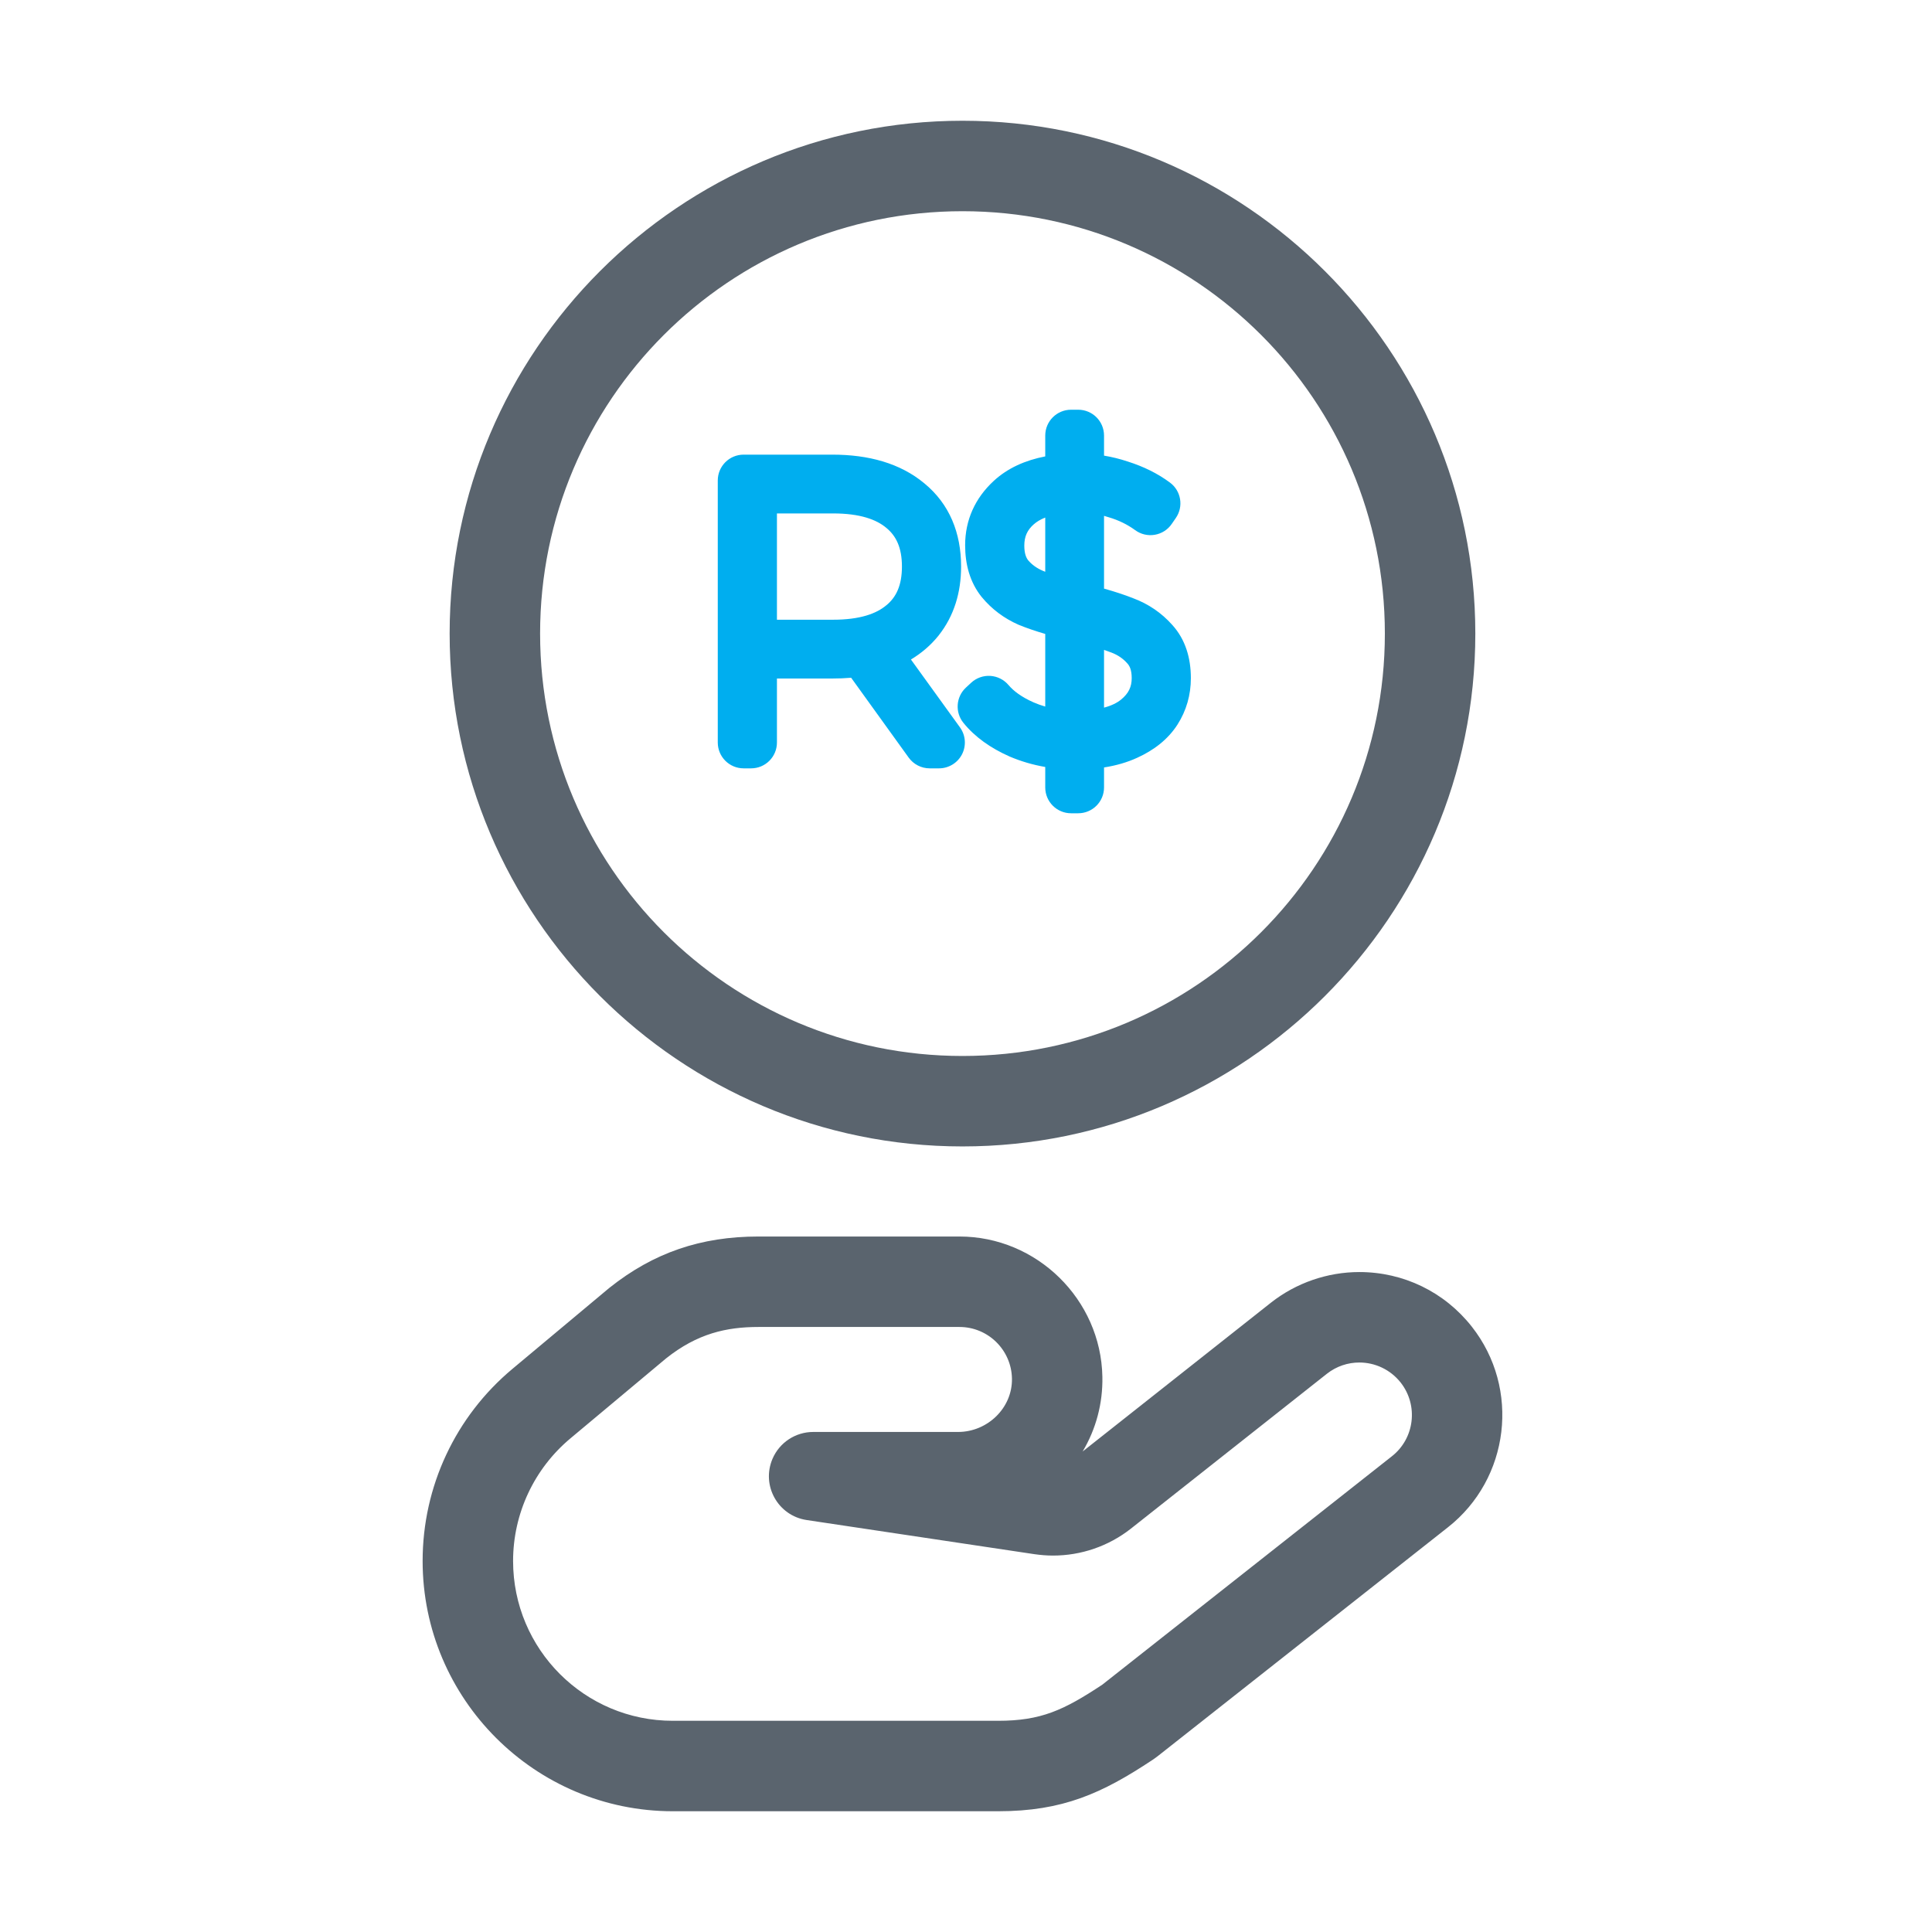
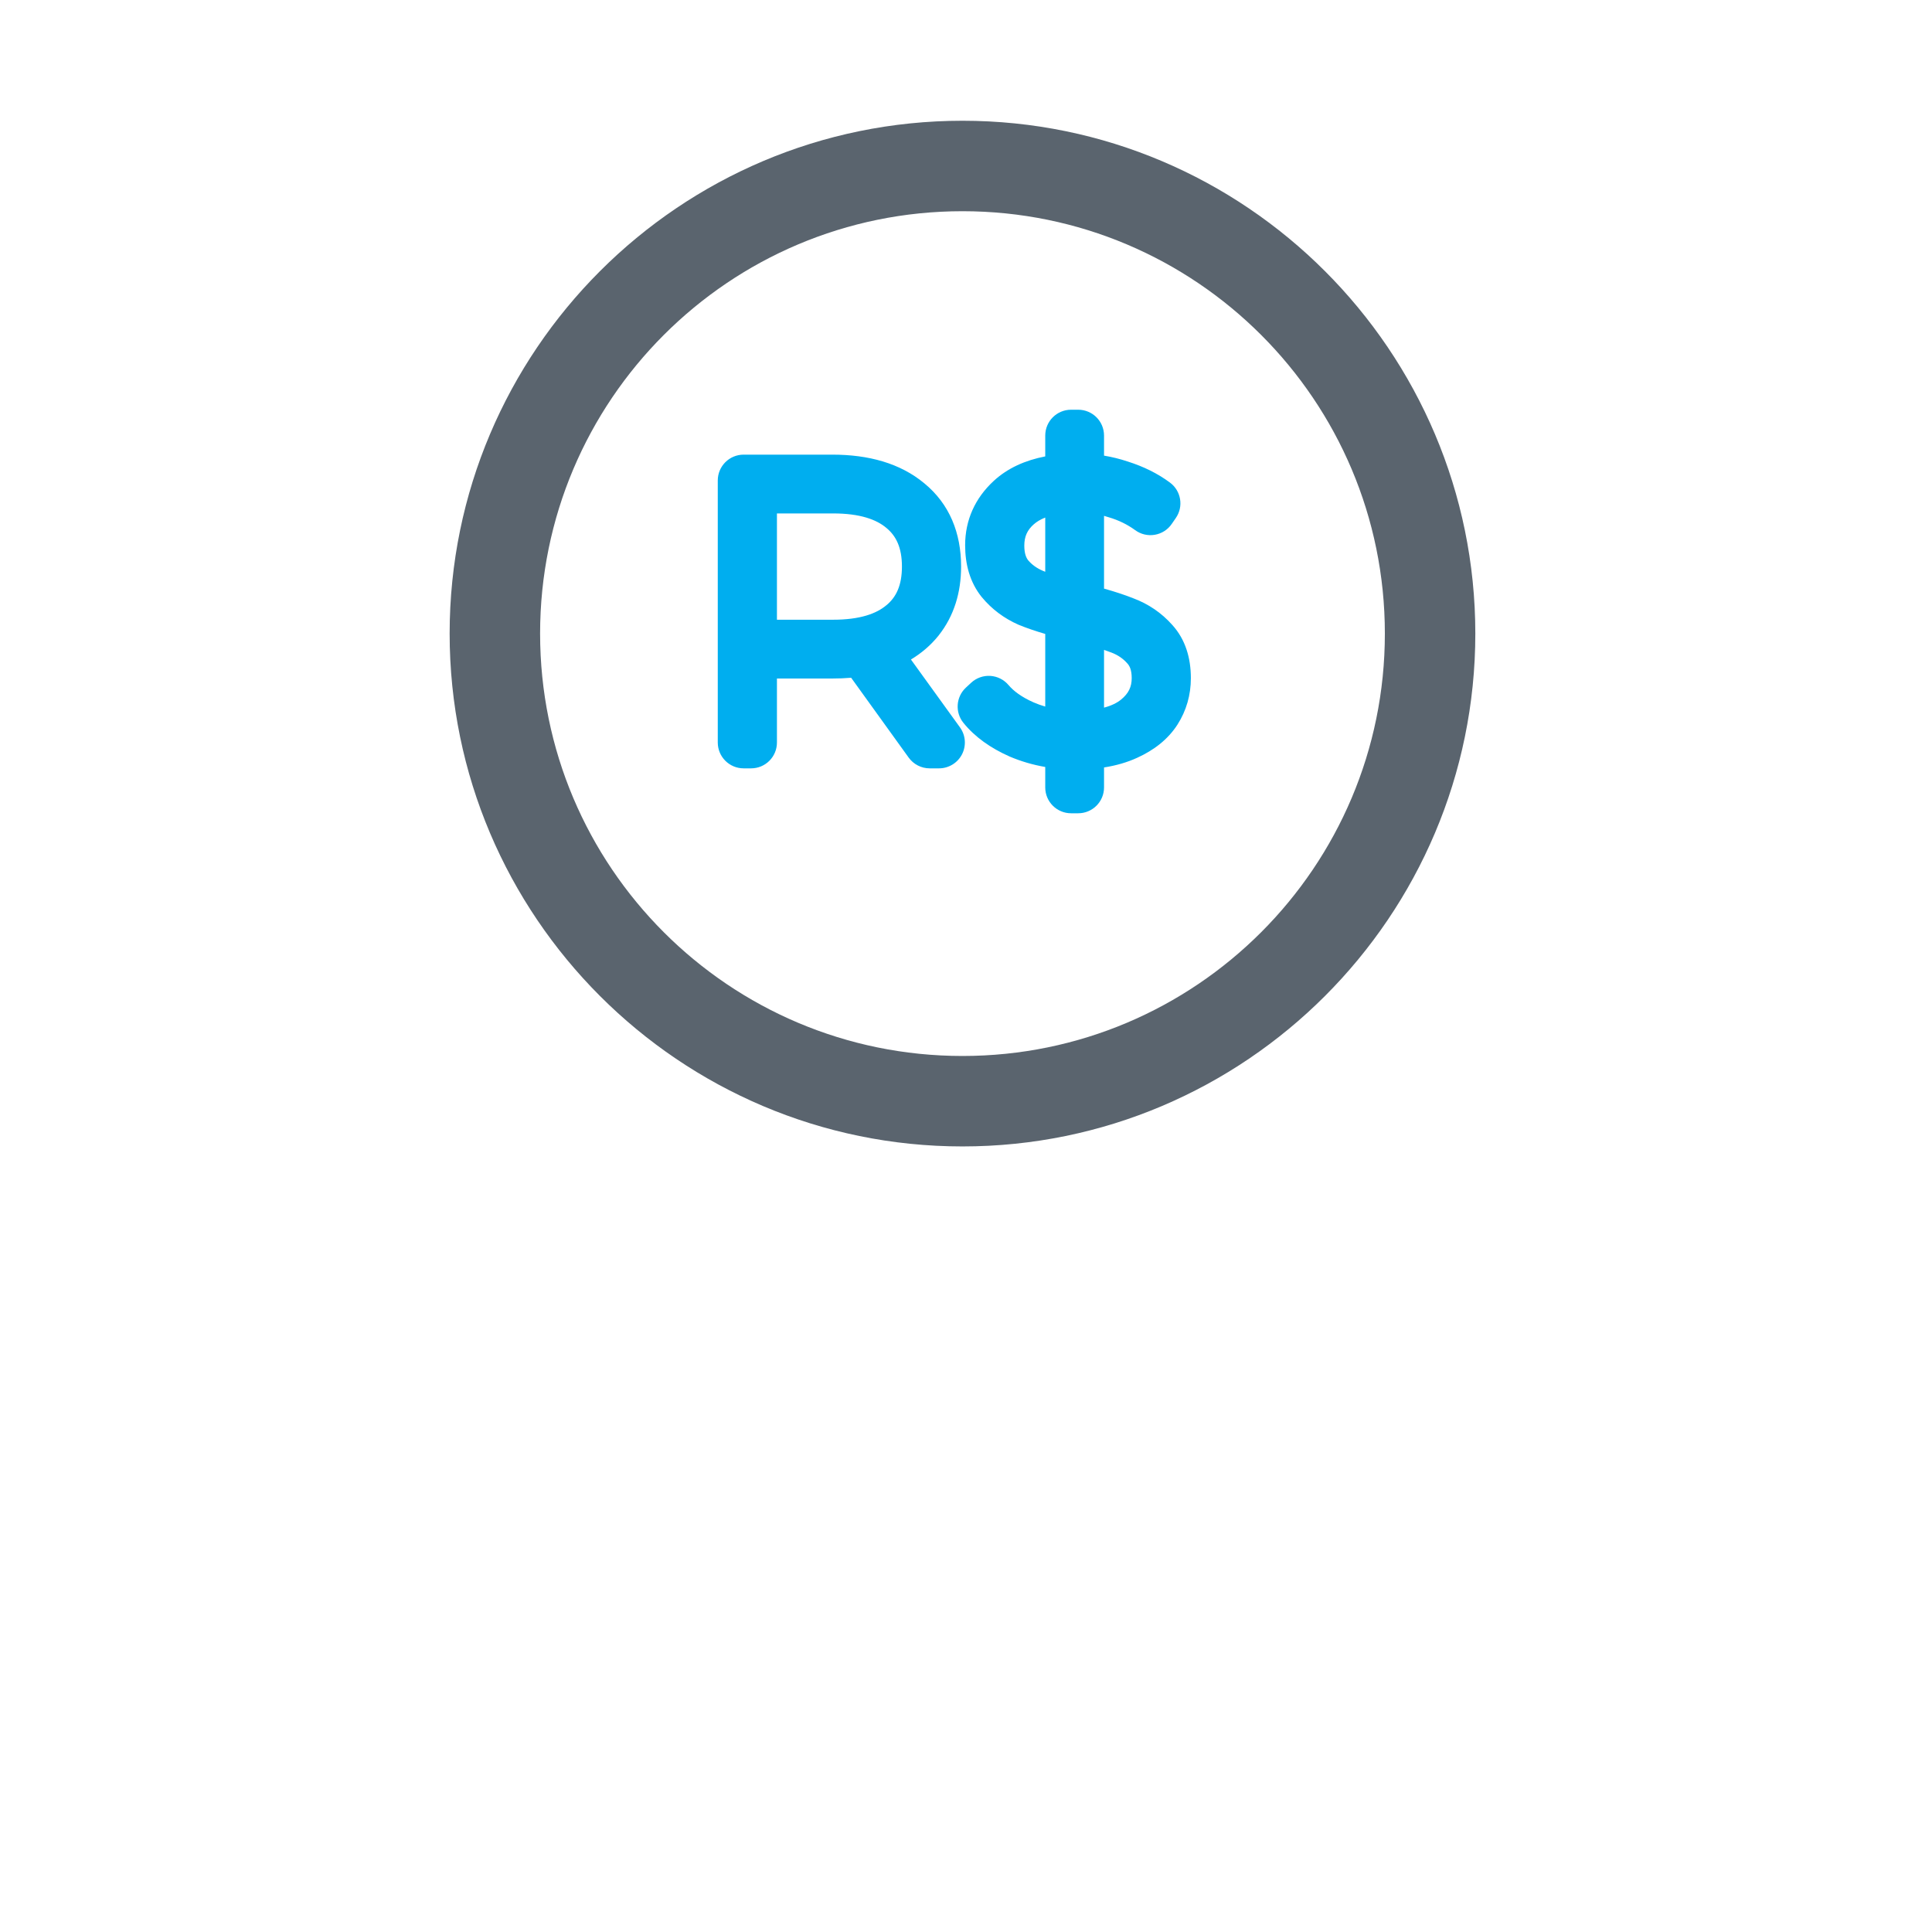
<svg xmlns="http://www.w3.org/2000/svg" width="56" height="56" viewBox="0 0 56 56" fill="none">
-   <path d="M26.946 21.522L25.015 18.842C24.762 18.893 24.465 18.918 24.125 18.918H21.771V21.522H21.554V13.927H24.125C25.059 13.927 25.789 14.148 26.317 14.589C26.845 15.023 27.109 15.634 27.109 16.423C27.109 17.03 26.946 17.54 26.621 17.953C26.296 18.358 25.836 18.636 25.243 18.788L27.218 21.522H26.946ZM24.147 18.712C25.03 18.712 25.706 18.513 26.176 18.115C26.654 17.718 26.892 17.153 26.892 16.423C26.892 15.692 26.654 15.128 26.176 14.73C25.706 14.332 25.03 14.134 24.147 14.134H21.771V18.712H24.147Z" fill="#5A646E" />
-   <path d="M33.769 19.656C33.769 20.003 33.678 20.318 33.498 20.6C33.317 20.882 33.035 21.11 32.651 21.284C32.275 21.457 31.809 21.547 31.252 21.555V22.824H31.046V21.555C30.518 21.54 30.022 21.435 29.559 21.24C29.104 21.038 28.753 20.784 28.507 20.481L28.659 20.34C28.897 20.622 29.23 20.857 29.657 21.045C30.091 21.233 30.554 21.334 31.046 21.349V17.801C30.547 17.678 30.138 17.551 29.82 17.421C29.509 17.284 29.248 17.088 29.038 16.835C28.829 16.575 28.724 16.231 28.724 15.804C28.724 15.291 28.919 14.853 29.31 14.492C29.7 14.13 30.279 13.931 31.046 13.895V12.626H31.252V13.895H31.263C31.668 13.895 32.066 13.96 32.456 14.09C32.847 14.213 33.183 14.38 33.465 14.589L33.346 14.763C33.049 14.546 32.717 14.383 32.348 14.275C31.986 14.159 31.628 14.101 31.273 14.101H31.252V17.638C31.809 17.775 32.25 17.909 32.575 18.039C32.908 18.162 33.19 18.354 33.422 18.614C33.653 18.868 33.769 19.215 33.769 19.656ZM28.941 15.815C28.941 16.184 29.035 16.484 29.223 16.716C29.411 16.94 29.65 17.114 29.939 17.237C30.228 17.36 30.597 17.479 31.046 17.595V14.112C30.358 14.141 29.834 14.314 29.472 14.633C29.118 14.944 28.941 15.338 28.941 15.815ZM31.252 21.349C32.004 21.341 32.575 21.179 32.966 20.86C33.357 20.542 33.552 20.141 33.552 19.656C33.552 19.273 33.447 18.965 33.237 18.734C33.035 18.502 32.782 18.329 32.478 18.213C32.174 18.097 31.765 17.978 31.252 17.855V21.349Z" fill="#5A646E" />
  <path fill-rule="evenodd" clip-rule="evenodd" d="M30.297 12.625C30.297 12.211 30.632 11.876 31.046 11.876H31.252C31.666 11.876 32.001 12.211 32.001 12.625V13.207C32.232 13.245 32.461 13.302 32.687 13.377C33.142 13.521 33.554 13.722 33.912 13.988C34.236 14.228 34.311 14.681 34.083 15.013L33.963 15.187C33.849 15.354 33.671 15.467 33.471 15.501C33.272 15.535 33.067 15.487 32.904 15.367C32.68 15.204 32.426 15.078 32.136 14.993C32.131 14.991 32.125 14.99 32.119 14.988C32.08 14.975 32.04 14.963 32.001 14.952V17.061C32.324 17.152 32.606 17.245 32.845 17.34C33.285 17.504 33.667 17.763 33.978 18.113C34.366 18.539 34.518 19.084 34.518 19.656C34.518 20.141 34.389 20.597 34.129 21.004C33.852 21.435 33.443 21.746 32.963 21.964C32.668 22.1 32.345 22.191 32.001 22.245V22.824C32.001 23.238 31.666 23.573 31.252 23.573H31.046C30.632 23.573 30.297 23.238 30.297 22.824V22.231C29.942 22.17 29.599 22.07 29.268 21.93C29.264 21.928 29.259 21.926 29.255 21.924C28.72 21.686 28.263 21.369 27.925 20.952C27.677 20.645 27.709 20.199 27.997 19.931L28.149 19.79C28.299 19.651 28.5 19.579 28.704 19.591C28.908 19.604 29.099 19.699 29.231 19.855C29.379 20.03 29.609 20.204 29.957 20.358C30.067 20.406 30.181 20.447 30.297 20.48V18.375C30.014 18.292 29.759 18.205 29.536 18.114C29.53 18.111 29.523 18.109 29.517 18.106C29.104 17.923 28.748 17.658 28.462 17.313C28.459 17.31 28.457 17.307 28.455 17.305C28.111 16.878 27.975 16.354 27.975 15.804C27.975 15.073 28.264 14.439 28.801 13.942C29.207 13.566 29.72 13.341 30.297 13.229V12.625ZM30.297 15.002C30.155 15.057 30.048 15.124 29.968 15.195L29.967 15.195C29.777 15.362 29.69 15.55 29.69 15.815C29.69 16.049 29.747 16.17 29.801 16.239C29.907 16.364 30.046 16.468 30.232 16.547C30.253 16.556 30.274 16.564 30.297 16.573V15.002ZM32.001 18.838V20.511C32.224 20.452 32.383 20.369 32.493 20.279C32.717 20.097 32.803 19.905 32.803 19.656C32.803 19.414 32.74 19.301 32.682 19.236C32.679 19.233 32.676 19.23 32.674 19.227C32.556 19.093 32.407 18.987 32.211 18.913C32.148 18.889 32.078 18.864 32.001 18.838ZM20.805 13.927C20.805 13.513 21.141 13.178 21.554 13.178H24.126C25.171 13.178 26.092 13.425 26.795 14.012C27.523 14.611 27.858 15.45 27.858 16.422C27.858 17.171 27.655 17.852 27.209 18.416L27.205 18.422C26.979 18.703 26.709 18.933 26.404 19.116L27.825 21.083C27.99 21.311 28.013 21.612 27.885 21.863C27.757 22.113 27.499 22.271 27.218 22.271H26.947C26.706 22.271 26.48 22.155 26.339 21.96L24.671 19.645C24.496 19.66 24.314 19.667 24.126 19.667H22.52V21.522C22.52 21.936 22.185 22.271 21.771 22.271H21.554C21.141 22.271 20.805 21.936 20.805 21.522V13.927ZM22.52 17.963H24.147C24.928 17.963 25.406 17.786 25.692 17.543L25.697 17.54C25.973 17.31 26.143 16.974 26.143 16.422C26.143 15.871 25.973 15.535 25.697 15.306L25.692 15.302C25.406 15.059 24.928 14.882 24.147 14.882H22.52V17.963Z" fill="#00AEEF" />
  <path d="M27.898 6.122C34.659 6.122 40.141 11.604 40.141 18.365C40.141 25.126 34.659 30.608 27.898 30.608C21.137 30.608 15.655 25.126 15.655 18.365C15.655 11.604 21.137 6.122 27.898 6.122ZM27.898 3.5C19.7 3.5 13.033 10.169 13.033 18.365C13.033 26.561 19.702 33.23 27.898 33.23C36.093 33.23 42.763 26.561 42.763 18.365C42.763 10.169 36.095 3.5 27.898 3.5Z" fill="#5A646E" />
-   <path d="M27.81 38.463C28.641 38.463 29.316 39.13 29.332 39.956C29.349 40.808 28.625 41.506 27.77 41.506H23.572C23.058 41.506 22.594 41.812 22.392 42.283C22.06 43.057 22.549 43.934 23.381 44.059L29.979 45.048C30.16 45.074 30.34 45.089 30.522 45.089C31.337 45.089 32.132 44.818 32.78 44.308L38.461 39.819C38.74 39.6 39.071 39.493 39.401 39.493C39.852 39.493 40.298 39.693 40.6 40.075C41.118 40.736 41.004 41.694 40.343 42.212L31.951 48.831C30.827 49.575 30.17 49.878 28.93 49.878H19.504C16.945 49.88 14.872 47.805 14.872 45.246C14.872 43.872 15.483 42.568 16.539 41.688L19.305 39.375C20.213 38.652 21.056 38.463 21.987 38.463H27.81ZM27.81 35.841H21.985C20.313 35.841 18.944 36.311 17.672 37.322C17.655 37.335 17.638 37.35 17.621 37.364L14.855 39.676C13.201 41.057 12.25 43.089 12.25 45.246C12.25 49.247 15.505 52.5 19.504 52.5H28.93C30.805 52.5 31.947 51.979 33.398 51.017C33.458 50.977 33.518 50.934 33.575 50.889L41.967 44.271C43.759 42.862 44.074 40.251 42.662 38.455C41.87 37.448 40.682 36.871 39.401 36.871C38.478 36.871 37.568 37.185 36.841 37.757L31.381 42.072C31.769 41.422 31.968 40.677 31.953 39.905C31.911 37.665 30.053 35.841 27.81 35.841Z" fill="#5A646E" />
</svg>